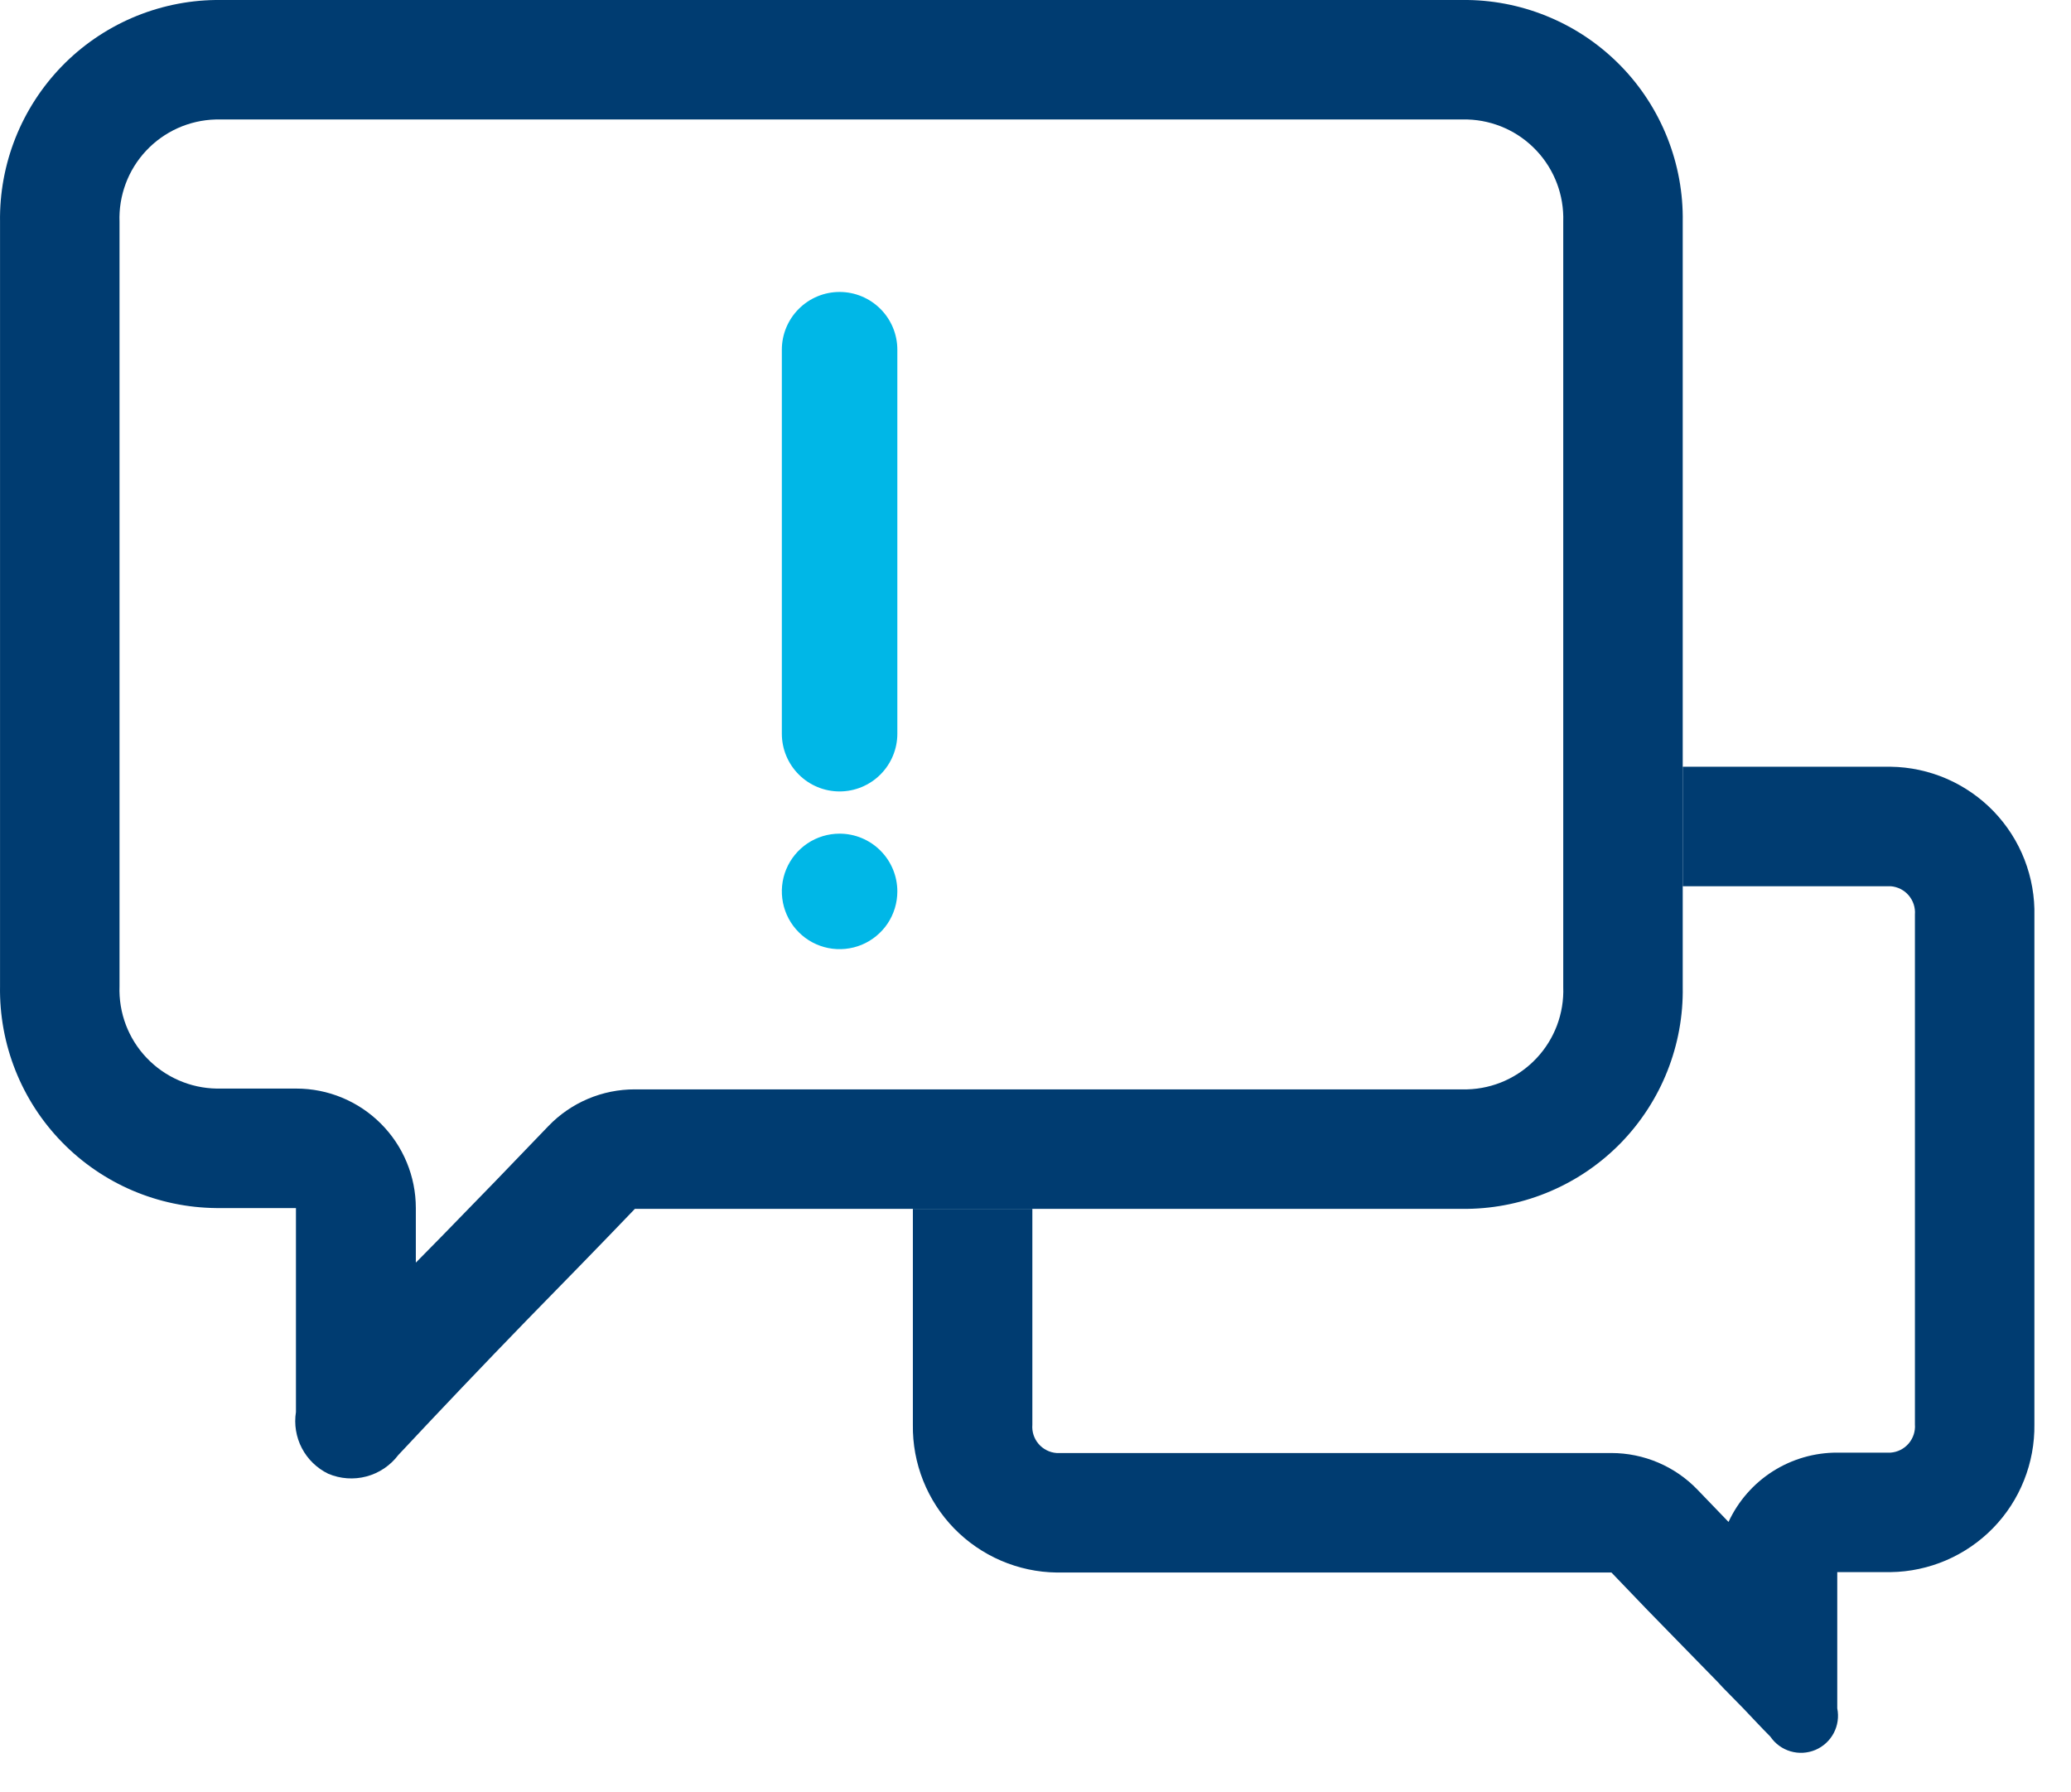
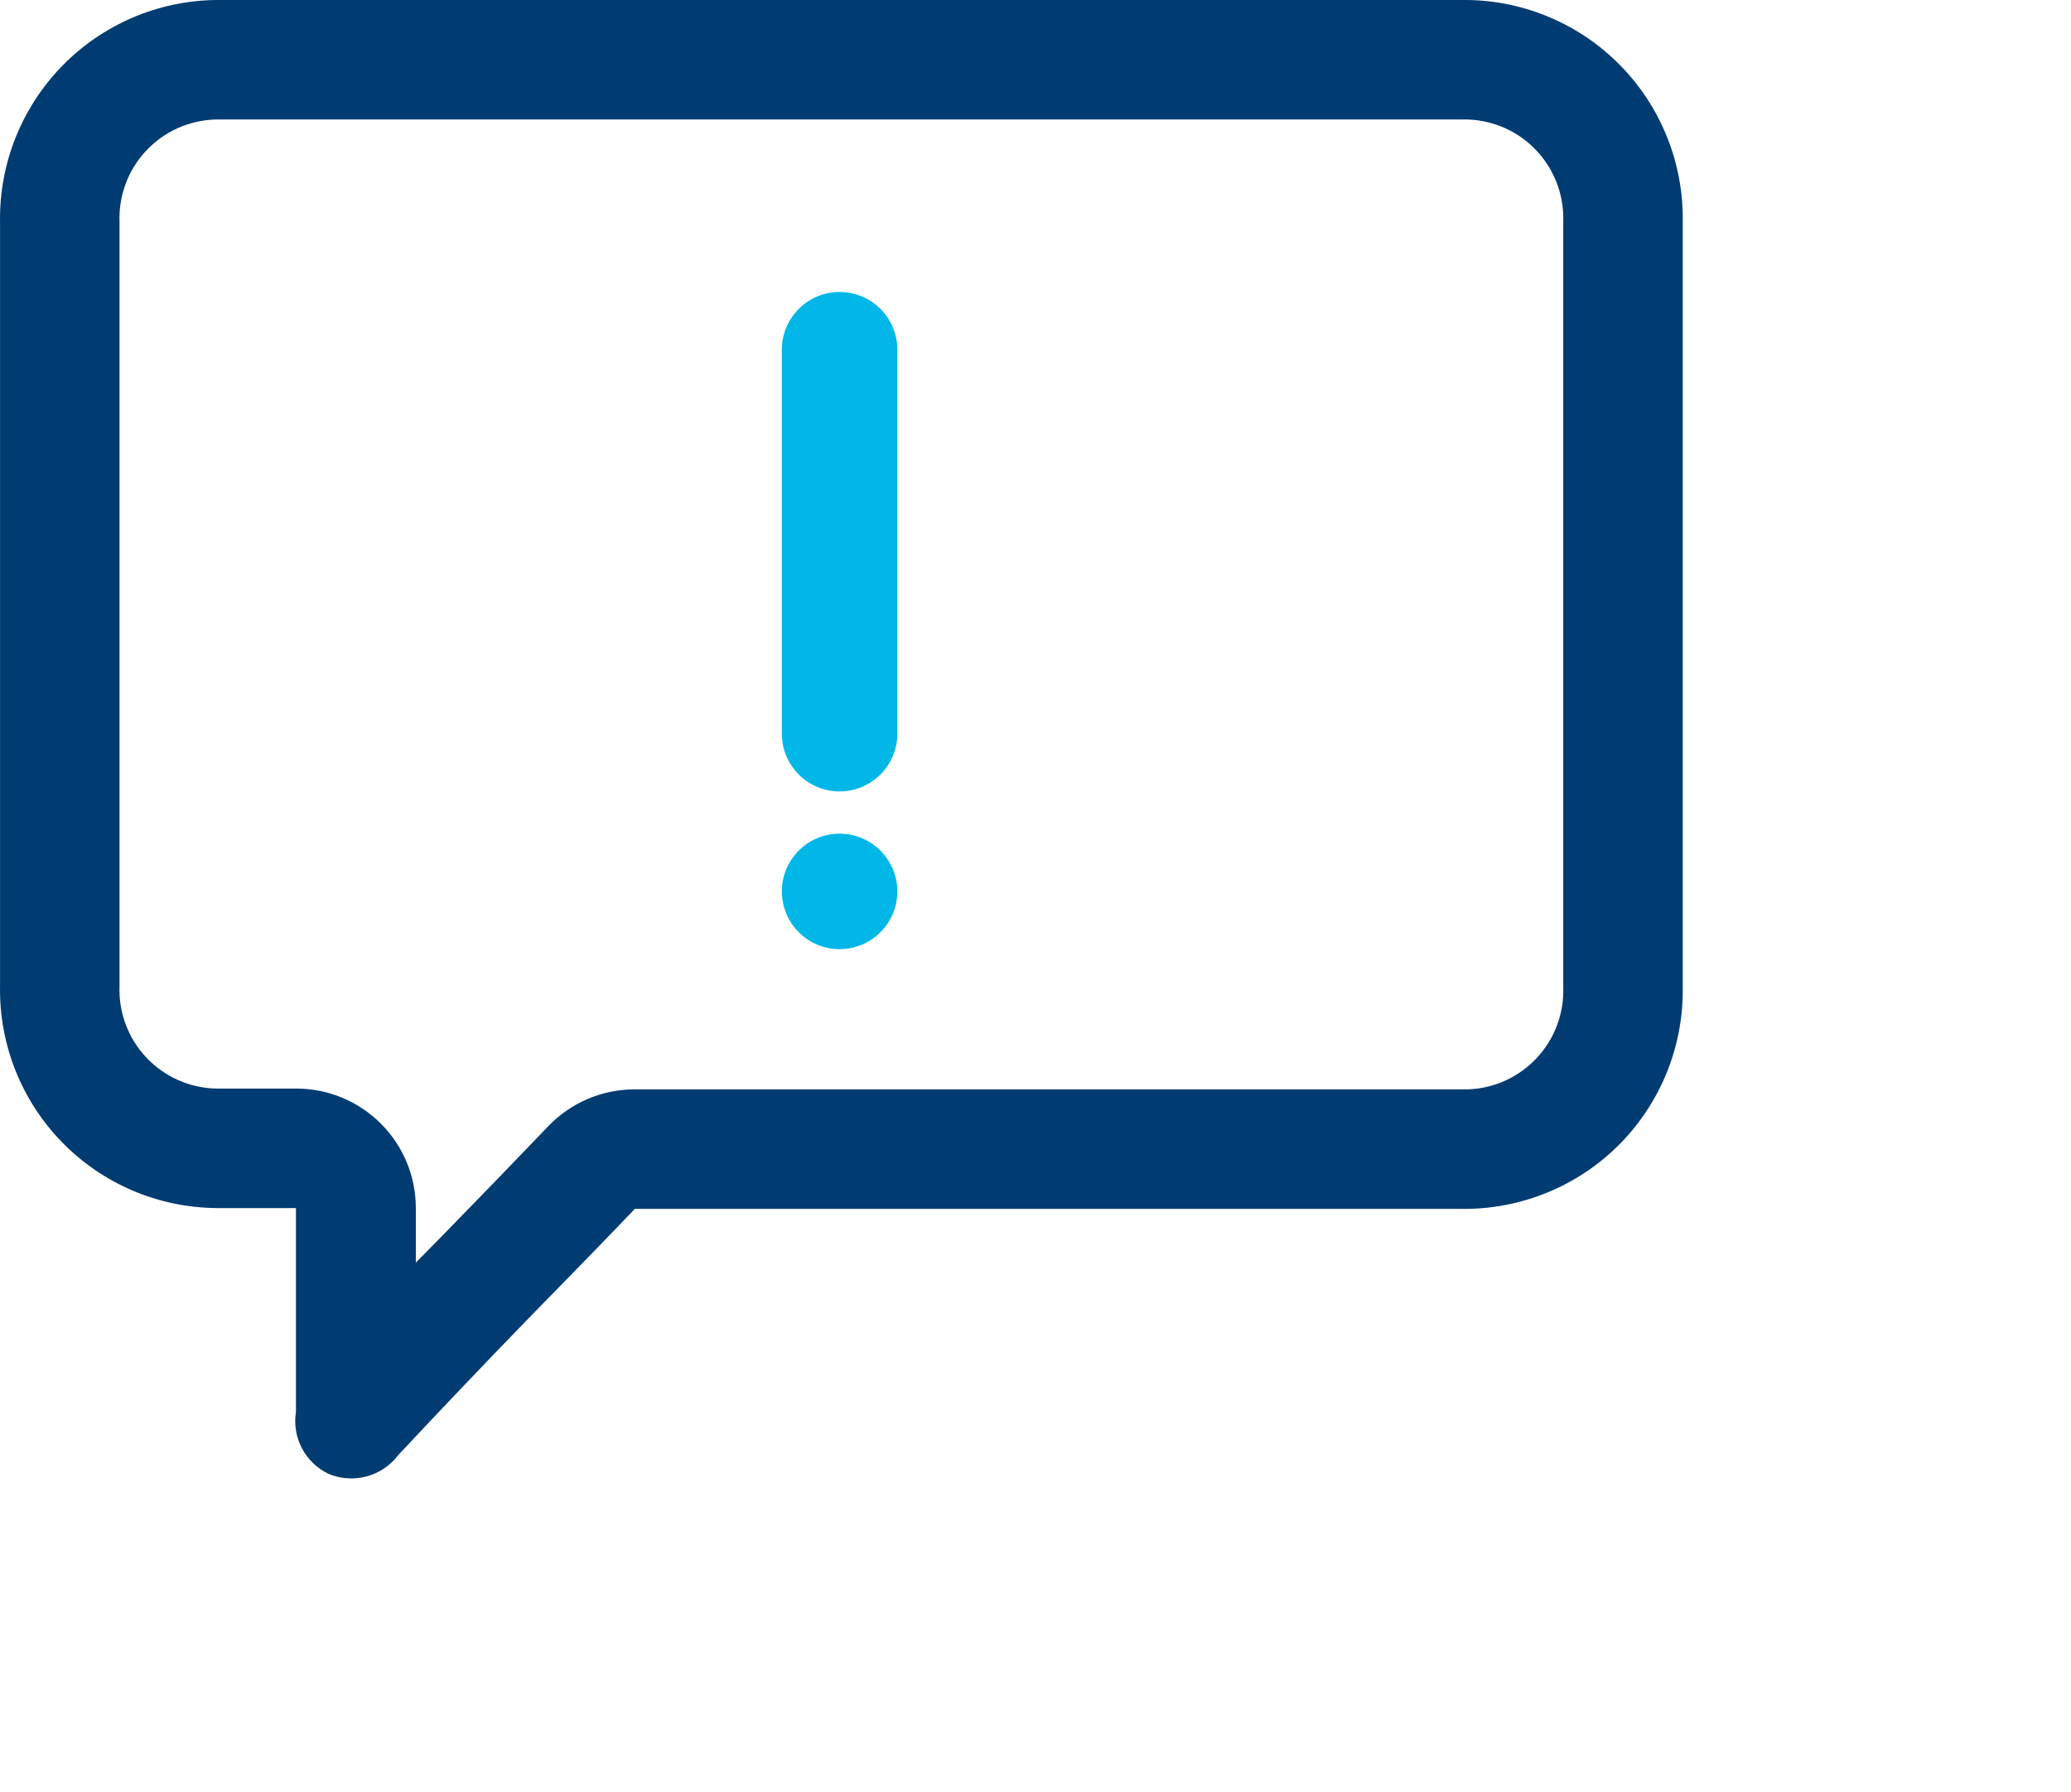
<svg xmlns="http://www.w3.org/2000/svg" width="52" height="45" viewBox="0 0 52 45" fill="none">
-   <path fill-rule="evenodd" clip-rule="evenodd" d="M47.471 19.25H42.251V22.25H47.471C47.557 22.256 47.642 22.28 47.72 22.319C47.797 22.358 47.867 22.412 47.923 22.478C47.98 22.544 48.023 22.621 48.05 22.703C48.077 22.786 48.088 22.873 48.081 22.96V35.76C48.088 35.847 48.077 35.934 48.05 36.017C48.023 36.099 47.98 36.176 47.923 36.242C47.867 36.308 47.797 36.362 47.72 36.401C47.642 36.44 47.557 36.464 47.471 36.47H46.131C45.557 36.469 44.995 36.632 44.511 36.94C44.027 37.249 43.642 37.689 43.401 38.21L42.621 37.4C42.341 37.109 42.006 36.878 41.635 36.72C41.263 36.562 40.864 36.48 40.461 36.48H26.531C26.444 36.474 26.359 36.45 26.282 36.411C26.204 36.372 26.135 36.318 26.078 36.252C26.021 36.186 25.978 36.109 25.951 36.027C25.924 35.944 25.914 35.857 25.921 35.77V30.35H22.921V35.77C22.914 36.251 23.002 36.728 23.18 37.175C23.358 37.621 23.622 38.028 23.957 38.373C24.293 38.717 24.692 38.992 25.134 39.182C25.575 39.372 26.05 39.474 26.531 39.48H40.461C41.061 40.11 41.661 40.73 42.271 41.35L43.131 42.23L43.251 42.36L43.771 42.89C44.001 43.13 44.221 43.37 44.451 43.6C44.572 43.778 44.75 43.908 44.957 43.969C45.163 44.03 45.384 44.017 45.582 43.934C45.78 43.85 45.943 43.7 46.043 43.51C46.143 43.32 46.174 43.101 46.131 42.89V39.47H47.471C47.951 39.464 48.426 39.362 48.868 39.172C49.309 38.982 49.709 38.707 50.044 38.363C50.38 38.018 50.644 37.611 50.821 37.164C50.999 36.718 51.087 36.241 51.081 35.76V23C51.093 22.516 51.008 22.035 50.833 21.583C50.658 21.132 50.394 20.72 50.059 20.371C49.723 20.023 49.321 19.744 48.877 19.551C48.433 19.359 47.955 19.256 47.471 19.25Z" fill="#003C71" />
  <path fill-rule="evenodd" clip-rule="evenodd" d="M7.431 30.33H5.431C4.708 30.323 3.993 30.174 3.328 29.89C2.663 29.606 2.061 29.193 1.556 28.675C1.051 28.158 0.654 27.545 0.387 26.873C0.12 26.201 -0.011 25.483 0.001 24.76V5.57C-0.01 4.849 0.122 4.133 0.388 3.463C0.654 2.793 1.05 2.182 1.552 1.664C2.054 1.147 2.654 0.734 3.316 0.448C3.978 0.163 4.69 0.01 5.411 0L36.851 0C37.571 0.01 38.283 0.163 38.944 0.449C39.606 0.734 40.204 1.148 40.706 1.665C41.208 2.182 41.602 2.794 41.867 3.464C42.132 4.134 42.263 4.849 42.251 5.57V24.78C42.263 25.501 42.132 26.218 41.866 26.889C41.601 27.559 41.205 28.171 40.703 28.689C40.2 29.206 39.6 29.619 38.937 29.904C38.275 30.189 37.562 30.341 36.841 30.35H15.941C15.041 31.29 14.131 32.22 13.221 33.15C12.134 34.27 11.061 35.397 10.001 36.53C9.802 36.793 9.521 36.983 9.202 37.068C8.883 37.153 8.545 37.129 8.241 37C7.958 36.862 7.726 36.638 7.58 36.359C7.434 36.08 7.382 35.761 7.431 35.45V30.33ZM36.851 3C37.176 3.01 37.497 3.085 37.794 3.219C38.091 3.353 38.358 3.545 38.581 3.783C38.804 4.02 38.978 4.3 39.093 4.605C39.208 4.91 39.261 5.234 39.251 5.56V24.78C39.263 25.107 39.21 25.434 39.095 25.741C38.98 26.047 38.806 26.328 38.581 26.567C38.357 26.806 38.088 26.998 37.789 27.133C37.491 27.267 37.168 27.341 36.841 27.35H15.941C15.536 27.349 15.135 27.43 14.762 27.588C14.389 27.746 14.052 27.978 13.771 28.27C12.884 29.197 11.984 30.127 11.071 31.06L10.441 31.7V30.33C10.441 29.534 10.125 28.771 9.562 28.209C8.999 27.646 8.236 27.33 7.441 27.33H5.441C5.111 27.325 4.785 27.254 4.483 27.121C4.181 26.989 3.908 26.797 3.681 26.558C3.453 26.319 3.276 26.036 3.159 25.727C3.043 25.419 2.989 25.09 3.001 24.76V5.57C2.989 5.243 3.042 4.916 3.157 4.609C3.271 4.303 3.446 4.022 3.67 3.783C3.894 3.544 4.163 3.352 4.462 3.217C4.761 3.083 5.083 3.009 5.411 3H36.851Z" fill="#003C71" />
  <path d="M21.081 20.93C20.794 20.93 20.514 21.015 20.275 21.174C20.037 21.334 19.851 21.56 19.741 21.825C19.631 22.09 19.603 22.382 19.659 22.663C19.715 22.944 19.853 23.203 20.056 23.405C20.258 23.608 20.517 23.746 20.798 23.802C21.079 23.858 21.371 23.829 21.636 23.72C21.901 23.61 22.127 23.424 22.287 23.186C22.446 22.947 22.531 22.667 22.531 22.38C22.531 21.995 22.378 21.627 22.106 21.355C21.834 21.083 21.465 20.93 21.081 20.93Z" fill="#00B7E7" />
  <path d="M21.081 7.33C20.696 7.33 20.328 7.483 20.056 7.755C19.784 8.027 19.631 8.395 19.631 8.78V18.42C19.631 18.805 19.784 19.173 20.056 19.445C20.328 19.717 20.696 19.87 21.081 19.87C21.465 19.87 21.834 19.717 22.106 19.445C22.378 19.173 22.531 18.805 22.531 18.42V8.78C22.531 8.395 22.378 8.027 22.106 7.755C21.834 7.483 21.465 7.33 21.081 7.33Z" fill="#00B7E7" />
</svg>